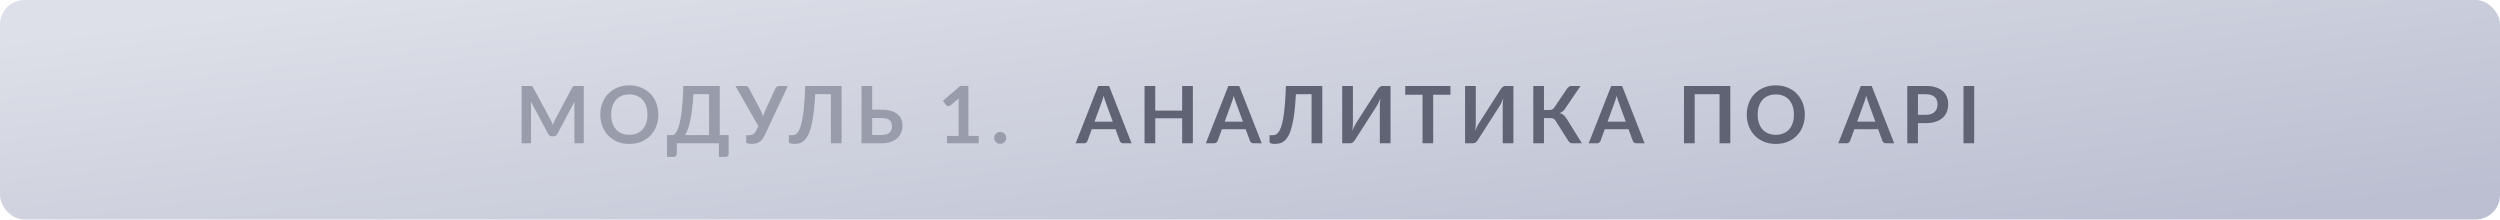
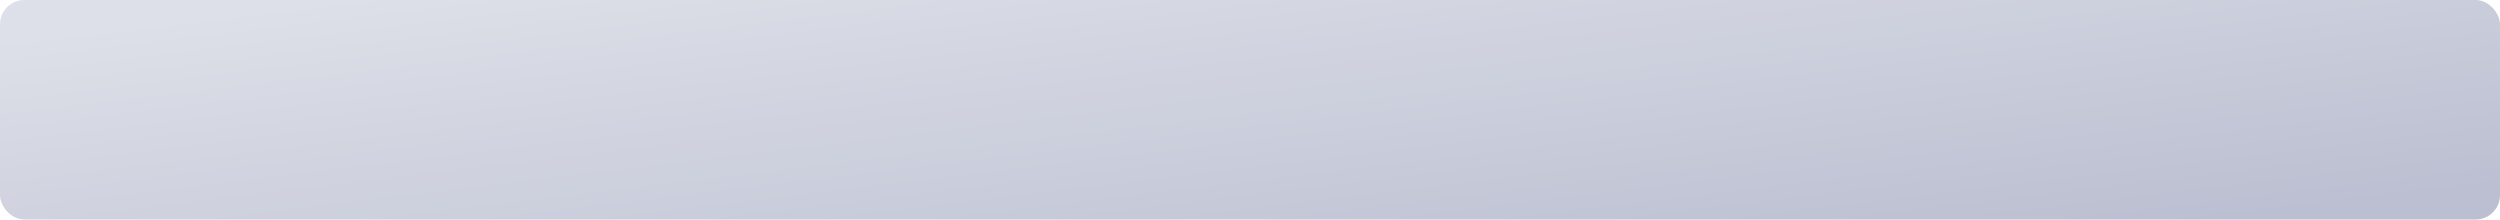
<svg xmlns="http://www.w3.org/2000/svg" width="410" height="36" viewBox="0 0 410 36" fill="none">
  <rect x="0" width="410" height="36" rx="4" fill="url(#paint0_linear_20_1725)" />
-   <path d="M95.739 14.101V23.5H94.198V17.429C94.198 17.186 94.212 16.924 94.237 16.642L91.397 21.979C91.263 22.235 91.057 22.363 90.779 22.363H90.532C90.255 22.363 90.049 22.235 89.915 21.979L87.042 16.623C87.055 16.766 87.066 16.907 87.075 17.046C87.083 17.184 87.088 17.312 87.088 17.429V23.5H85.547V14.101H86.867C86.945 14.101 87.012 14.103 87.068 14.107C87.124 14.112 87.174 14.123 87.218 14.14C87.265 14.157 87.306 14.185 87.341 14.225C87.38 14.264 87.417 14.316 87.451 14.38L90.266 19.6C90.34 19.739 90.407 19.882 90.468 20.029C90.532 20.176 90.595 20.328 90.656 20.484C90.717 20.324 90.779 20.17 90.844 20.023C90.909 19.871 90.979 19.726 91.052 19.587L93.828 14.38C93.863 14.316 93.9 14.264 93.939 14.225C93.978 14.185 94.019 14.157 94.062 14.14C94.11 14.123 94.162 14.112 94.218 14.107C94.274 14.103 94.341 14.101 94.419 14.101H95.739ZM107.97 18.8C107.97 19.489 107.855 20.129 107.625 20.718C107.4 21.303 107.079 21.81 106.663 22.239C106.247 22.668 105.747 23.004 105.162 23.247C104.577 23.485 103.927 23.604 103.212 23.604C102.501 23.604 101.853 23.485 101.268 23.247C100.683 23.004 100.18 22.668 99.76 22.239C99.344 21.81 99.021 21.303 98.792 20.718C98.562 20.129 98.447 19.489 98.447 18.8C98.447 18.111 98.562 17.474 98.792 16.89C99.021 16.3 99.344 15.791 99.76 15.362C100.18 14.933 100.683 14.599 101.268 14.361C101.853 14.118 102.501 13.997 103.212 13.997C103.688 13.997 104.137 14.053 104.557 14.166C104.977 14.274 105.363 14.43 105.714 14.634C106.065 14.833 106.379 15.078 106.657 15.368C106.938 15.655 107.177 15.975 107.372 16.331C107.567 16.686 107.714 17.072 107.814 17.488C107.918 17.904 107.97 18.341 107.97 18.8ZM106.182 18.8C106.182 18.285 106.113 17.823 105.974 17.416C105.835 17.004 105.638 16.655 105.383 16.369C105.127 16.084 104.815 15.865 104.447 15.713C104.083 15.561 103.671 15.486 103.212 15.486C102.752 15.486 102.338 15.561 101.97 15.713C101.606 15.865 101.294 16.084 101.034 16.369C100.778 16.655 100.581 17.004 100.443 17.416C100.304 17.823 100.235 18.285 100.235 18.8C100.235 19.316 100.304 19.78 100.443 20.192C100.581 20.599 100.778 20.945 101.034 21.232C101.294 21.513 101.606 21.73 101.97 21.881C102.338 22.033 102.752 22.109 103.212 22.109C103.671 22.109 104.083 22.033 104.447 21.881C104.815 21.73 105.127 21.513 105.383 21.232C105.638 20.945 105.835 20.599 105.974 20.192C106.113 19.78 106.182 19.316 106.182 18.8ZM116.286 22.154V15.447H113.718C113.666 16.369 113.595 17.189 113.504 17.904C113.417 18.619 113.315 19.247 113.198 19.788C113.081 20.33 112.951 20.794 112.808 21.18C112.665 21.565 112.512 21.89 112.347 22.154H116.286ZM119.503 22.154V25.235C119.503 25.387 119.451 25.509 119.347 25.599C119.248 25.691 119.116 25.736 118.951 25.736H117.898V23.5H110.995V25.235C110.995 25.387 110.943 25.509 110.839 25.599C110.739 25.691 110.607 25.736 110.442 25.736H109.389V22.154H110.416C110.538 22.09 110.657 21.985 110.774 21.843C110.895 21.7 111.012 21.498 111.125 21.238C111.238 20.978 111.344 20.649 111.443 20.25C111.547 19.851 111.641 19.366 111.723 18.794C111.805 18.218 111.875 17.544 111.931 16.773C111.992 16.001 112.037 15.111 112.067 14.101H118.041V22.154H119.503ZM129.203 14.101L125.407 22.194C125.273 22.475 125.13 22.707 124.978 22.889C124.826 23.071 124.662 23.214 124.484 23.318C124.311 23.422 124.122 23.494 123.918 23.532C123.719 23.576 123.505 23.598 123.275 23.598C122.963 23.598 122.735 23.569 122.592 23.513C122.449 23.457 122.378 23.374 122.378 23.266V22.174H122.885C122.98 22.174 123.078 22.165 123.177 22.148C123.277 22.131 123.375 22.096 123.47 22.044C123.57 21.992 123.665 21.918 123.756 21.823C123.847 21.728 123.931 21.602 124.009 21.446L124.38 20.692L120.61 14.101H122.248C122.4 14.101 122.521 14.138 122.612 14.211C122.703 14.285 122.779 14.378 122.839 14.491L124.666 17.936C124.766 18.127 124.854 18.315 124.932 18.502C125.015 18.688 125.086 18.878 125.147 19.073C125.26 18.683 125.405 18.304 125.582 17.936L127.175 14.491C127.223 14.396 127.294 14.307 127.389 14.225C127.485 14.142 127.606 14.101 127.753 14.101H129.203ZM138.025 23.5H136.263V15.447H133.696C133.635 16.625 133.548 17.646 133.436 18.508C133.327 19.366 133.195 20.098 133.039 20.705C132.888 21.307 132.712 21.797 132.513 22.174C132.318 22.551 132.103 22.846 131.869 23.058C131.635 23.266 131.384 23.409 131.115 23.487C130.847 23.561 130.565 23.598 130.27 23.598C129.958 23.598 129.731 23.569 129.588 23.513C129.445 23.457 129.373 23.374 129.373 23.266V22.174H129.874C129.986 22.174 130.099 22.161 130.212 22.135C130.329 22.109 130.444 22.055 130.556 21.973C130.673 21.886 130.786 21.762 130.894 21.602C131.007 21.442 131.113 21.227 131.213 20.959C131.317 20.686 131.412 20.352 131.499 19.957C131.59 19.563 131.67 19.089 131.739 18.534C131.813 17.979 131.876 17.338 131.928 16.61C131.984 15.878 132.025 15.041 132.051 14.101H138.025V23.5ZM144.566 22.135C144.891 22.135 145.161 22.1 145.378 22.031C145.599 21.957 145.777 21.858 145.911 21.732C146.045 21.606 146.141 21.459 146.197 21.29C146.253 21.121 146.282 20.939 146.282 20.744C146.282 20.532 146.253 20.339 146.197 20.166C146.141 19.992 146.045 19.847 145.911 19.73C145.777 19.609 145.601 19.515 145.385 19.451C145.168 19.386 144.897 19.353 144.572 19.353H143.038V22.135H144.566ZM144.572 17.988C145.183 17.988 145.705 18.055 146.139 18.189C146.576 18.324 146.932 18.508 147.205 18.742C147.482 18.972 147.686 19.245 147.816 19.561C147.946 19.873 148.011 20.209 148.011 20.569C148.011 21.011 147.933 21.411 147.777 21.771C147.625 22.131 147.402 22.441 147.107 22.701C146.812 22.956 146.451 23.153 146.022 23.292C145.597 23.431 145.112 23.5 144.566 23.5H141.29V14.101H143.038V17.988H144.572ZM160.508 22.297V23.5H155.308V22.297H157.212V16.818C157.212 16.601 157.219 16.378 157.232 16.148L155.88 17.279C155.802 17.34 155.724 17.379 155.646 17.396C155.572 17.41 155.501 17.41 155.431 17.396C155.366 17.384 155.308 17.362 155.256 17.331C155.204 17.297 155.165 17.26 155.139 17.221L154.632 16.526L157.498 14.088H158.818V22.297H160.508ZM163.05 22.616C163.05 22.482 163.074 22.354 163.122 22.233C163.174 22.111 163.243 22.007 163.33 21.921C163.417 21.834 163.521 21.765 163.642 21.712C163.763 21.66 163.893 21.634 164.032 21.634C164.171 21.634 164.298 21.66 164.415 21.712C164.537 21.765 164.641 21.834 164.727 21.921C164.818 22.007 164.89 22.111 164.942 22.233C164.994 22.354 165.02 22.482 165.02 22.616C165.02 22.755 164.994 22.885 164.942 23.006C164.89 23.123 164.818 23.225 164.727 23.311C164.641 23.398 164.537 23.465 164.415 23.513C164.298 23.565 164.171 23.591 164.032 23.591C163.893 23.591 163.763 23.565 163.642 23.513C163.521 23.465 163.417 23.398 163.33 23.311C163.243 23.225 163.174 23.123 163.122 23.006C163.074 22.885 163.05 22.755 163.05 22.616Z" fill="#999CAA" />
-   <path d="M182.493 19.951L181.349 16.825C181.293 16.686 181.235 16.521 181.174 16.331C181.113 16.14 181.053 15.934 180.992 15.713C180.936 15.934 180.877 16.142 180.816 16.337C180.756 16.528 180.697 16.695 180.641 16.837L179.503 19.951H182.493ZM185.581 23.5H184.229C184.077 23.5 183.954 23.463 183.858 23.39C183.763 23.311 183.692 23.216 183.644 23.104L182.942 21.186H179.048L178.346 23.104C178.312 23.203 178.245 23.294 178.145 23.377C178.045 23.459 177.92 23.5 177.768 23.5H176.409L180.101 14.101H181.889L185.581 23.5ZM195.629 14.101V23.5H193.874V19.392H189.46V23.5H187.705V14.101H189.46V18.144H193.874V14.101H195.629ZM203.838 19.951L202.694 16.825C202.638 16.686 202.58 16.521 202.519 16.331C202.458 16.14 202.398 15.934 202.337 15.713C202.281 15.934 202.222 16.142 202.161 16.337C202.101 16.528 202.042 16.695 201.986 16.837L200.848 19.951H203.838ZM206.926 23.5H205.574C205.422 23.5 205.299 23.463 205.203 23.39C205.108 23.311 205.037 23.216 204.989 23.104L204.287 21.186H200.393L199.691 23.104C199.657 23.203 199.59 23.294 199.49 23.377C199.39 23.459 199.265 23.5 199.113 23.5H197.754L201.446 14.101H203.234L206.926 23.5ZM216.858 23.5H215.096V15.447H212.529C212.468 16.625 212.381 17.646 212.269 18.508C212.16 19.366 212.028 20.098 211.872 20.705C211.721 21.307 211.545 21.797 211.346 22.174C211.151 22.551 210.936 22.846 210.702 23.058C210.468 23.266 210.217 23.409 209.948 23.487C209.68 23.561 209.398 23.598 209.103 23.598C208.791 23.598 208.564 23.569 208.421 23.513C208.278 23.457 208.206 23.374 208.206 23.266V22.174H208.707C208.819 22.174 208.932 22.161 209.045 22.135C209.162 22.109 209.277 22.055 209.389 21.973C209.506 21.886 209.619 21.762 209.727 21.602C209.84 21.442 209.946 21.227 210.046 20.959C210.15 20.686 210.245 20.352 210.332 19.957C210.423 19.563 210.503 19.089 210.572 18.534C210.646 17.979 210.709 17.338 210.761 16.61C210.817 15.878 210.858 15.041 210.884 14.101H216.858V23.5ZM228.046 14.101V23.5H226.291V17.611C226.291 17.39 226.295 17.158 226.304 16.916C226.317 16.673 226.343 16.415 226.382 16.142C226.295 16.385 226.2 16.61 226.096 16.818C225.996 17.022 225.899 17.201 225.803 17.358L222.209 22.96C222.17 23.026 222.122 23.09 222.066 23.155C222.014 23.221 221.955 23.279 221.89 23.331C221.825 23.379 221.754 23.42 221.676 23.454C221.598 23.485 221.518 23.5 221.435 23.5H220.122V14.101H221.877V19.99C221.877 20.211 221.871 20.445 221.858 20.692C221.849 20.935 221.825 21.192 221.786 21.465C221.873 21.223 221.966 20.997 222.066 20.79C222.17 20.581 222.272 20.399 222.371 20.244L225.959 14.64C225.998 14.575 226.044 14.511 226.096 14.445C226.152 14.38 226.213 14.324 226.278 14.277C226.343 14.225 226.412 14.183 226.486 14.153C226.564 14.118 226.646 14.101 226.733 14.101H228.046ZM237.874 15.537H235.04V23.5H233.292V15.537H230.458V14.101H237.874V15.537ZM248.198 14.101V23.5H246.443V17.611C246.443 17.39 246.447 17.158 246.456 16.916C246.469 16.673 246.495 16.415 246.534 16.142C246.447 16.385 246.352 16.61 246.248 16.818C246.148 17.022 246.05 17.201 245.955 17.358L242.361 22.96C242.322 23.026 242.274 23.09 242.218 23.155C242.166 23.221 242.107 23.279 242.042 23.331C241.977 23.379 241.906 23.42 241.828 23.454C241.75 23.485 241.669 23.5 241.587 23.5H240.274V14.101H242.029V19.99C242.029 20.211 242.023 20.445 242.01 20.692C242.001 20.935 241.977 21.192 241.938 21.465C242.025 21.223 242.118 20.997 242.218 20.79C242.322 20.581 242.423 20.399 242.523 20.244L246.111 14.64C246.15 14.575 246.196 14.511 246.248 14.445C246.304 14.38 246.365 14.324 246.43 14.277C246.495 14.225 246.564 14.183 246.638 14.153C246.716 14.118 246.798 14.101 246.885 14.101H248.198ZM259.436 23.5H257.85C257.685 23.5 257.547 23.457 257.434 23.37C257.326 23.283 257.224 23.155 257.129 22.986L255.127 19.828C255.075 19.736 255.018 19.663 254.958 19.607C254.901 19.546 254.838 19.498 254.769 19.463C254.704 19.424 254.628 19.398 254.542 19.386C254.459 19.372 254.364 19.366 254.256 19.366H253.209V23.5H251.461V14.101H253.209V18.04H254.093C254.271 18.04 254.425 18.01 254.555 17.949C254.685 17.888 254.806 17.776 254.919 17.611L256.979 14.569C257.066 14.43 257.168 14.318 257.285 14.231C257.402 14.144 257.542 14.101 257.707 14.101H259.202L256.648 17.871C256.539 18.036 256.414 18.172 256.271 18.28C256.128 18.389 255.969 18.473 255.796 18.534C256.056 18.608 256.275 18.725 256.453 18.885C256.635 19.041 256.808 19.258 256.973 19.535L259.436 23.5ZM266.629 19.951L265.485 16.825C265.429 16.686 265.37 16.521 265.309 16.331C265.249 16.14 265.188 15.934 265.127 15.713C265.071 15.934 265.013 16.142 264.952 16.337C264.891 16.528 264.833 16.695 264.776 16.837L263.639 19.951H266.629ZM269.716 23.5H268.364C268.213 23.5 268.089 23.463 267.994 23.39C267.899 23.311 267.827 23.216 267.779 23.104L267.077 21.186H263.184L262.482 23.104C262.447 23.203 262.38 23.294 262.28 23.377C262.181 23.459 262.055 23.5 261.903 23.5H260.545L264.237 14.101H266.024L269.716 23.5ZM283.77 23.5H282.009V15.447H277.927V23.5H276.172V14.101H283.77V23.5ZM295.992 18.8C295.992 19.489 295.877 20.129 295.647 20.718C295.422 21.303 295.101 21.81 294.685 22.239C294.269 22.668 293.769 23.004 293.184 23.247C292.599 23.485 291.949 23.604 291.234 23.604C290.523 23.604 289.875 23.485 289.29 23.247C288.705 23.004 288.203 22.668 287.782 22.239C287.366 21.81 287.043 21.303 286.814 20.718C286.584 20.129 286.469 19.489 286.469 18.8C286.469 18.111 286.584 17.474 286.814 16.89C287.043 16.3 287.366 15.791 287.782 15.362C288.203 14.933 288.705 14.599 289.29 14.361C289.875 14.118 290.523 13.997 291.234 13.997C291.71 13.997 292.159 14.053 292.579 14.166C293 14.274 293.385 14.43 293.736 14.634C294.087 14.833 294.401 15.078 294.679 15.368C294.96 15.655 295.199 15.975 295.394 16.331C295.589 16.686 295.736 17.072 295.836 17.488C295.94 17.904 295.992 18.341 295.992 18.8ZM294.204 18.8C294.204 18.285 294.135 17.823 293.996 17.416C293.858 17.004 293.66 16.655 293.405 16.369C293.149 16.084 292.837 15.865 292.469 15.713C292.105 15.561 291.693 15.486 291.234 15.486C290.774 15.486 290.361 15.561 289.992 15.713C289.628 15.865 289.316 16.084 289.056 16.369C288.801 16.655 288.603 17.004 288.465 17.416C288.326 17.823 288.257 18.285 288.257 18.8C288.257 19.316 288.326 19.78 288.465 20.192C288.603 20.599 288.801 20.945 289.056 21.232C289.316 21.513 289.628 21.73 289.992 21.881C290.361 22.033 290.774 22.109 291.234 22.109C291.693 22.109 292.105 22.033 292.469 21.881C292.837 21.73 293.149 21.513 293.405 21.232C293.66 20.945 293.858 20.599 293.996 20.192C294.135 19.78 294.204 19.316 294.204 18.8ZM307.563 19.951L306.419 16.825C306.362 16.686 306.304 16.521 306.243 16.331C306.183 16.14 306.122 15.934 306.061 15.713C306.005 15.934 305.946 16.142 305.886 16.337C305.825 16.528 305.767 16.695 305.71 16.837L304.573 19.951H307.563ZM310.65 23.5H309.298C309.147 23.5 309.023 23.463 308.928 23.39C308.832 23.311 308.761 23.216 308.713 23.104L308.011 21.186H304.118L303.416 23.104C303.381 23.203 303.314 23.294 303.214 23.377C303.115 23.459 302.991 23.5 302.844 23.5H301.479L305.177 14.101H306.958L310.65 23.5ZM315.848 18.826C316.169 18.826 316.448 18.788 316.687 18.709C316.925 18.627 317.122 18.512 317.278 18.365C317.439 18.213 317.558 18.031 317.636 17.819C317.714 17.602 317.753 17.362 317.753 17.098C317.753 16.846 317.714 16.619 317.636 16.415C317.558 16.211 317.441 16.038 317.285 15.895C317.129 15.752 316.932 15.644 316.693 15.57C316.455 15.492 316.173 15.453 315.848 15.453H314.542V18.826H315.848ZM315.848 14.101C316.477 14.101 317.02 14.175 317.48 14.322C317.939 14.469 318.318 14.675 318.617 14.94C318.916 15.204 319.137 15.52 319.28 15.889C319.428 16.257 319.501 16.66 319.501 17.098C319.501 17.552 319.425 17.971 319.274 18.352C319.122 18.729 318.895 19.054 318.591 19.327C318.288 19.6 317.907 19.812 317.447 19.964C316.992 20.116 316.459 20.192 315.848 20.192H314.542V23.5H312.793V14.101H315.848ZM323.767 23.5H322.012V14.101H323.767V23.5Z" fill="#5F6374" />
  <defs>
    <linearGradient id="paint0_linear_20_1725" x1="0.001" y1="6.517" x2="8.806" y2="79.65" gradientUnits="userSpaceOnUse">
      <stop stop-color="#DDE0E8" />
      <stop offset="0.99" stop-color="#BCBFD1" />
    </linearGradient>
  </defs>
</svg>